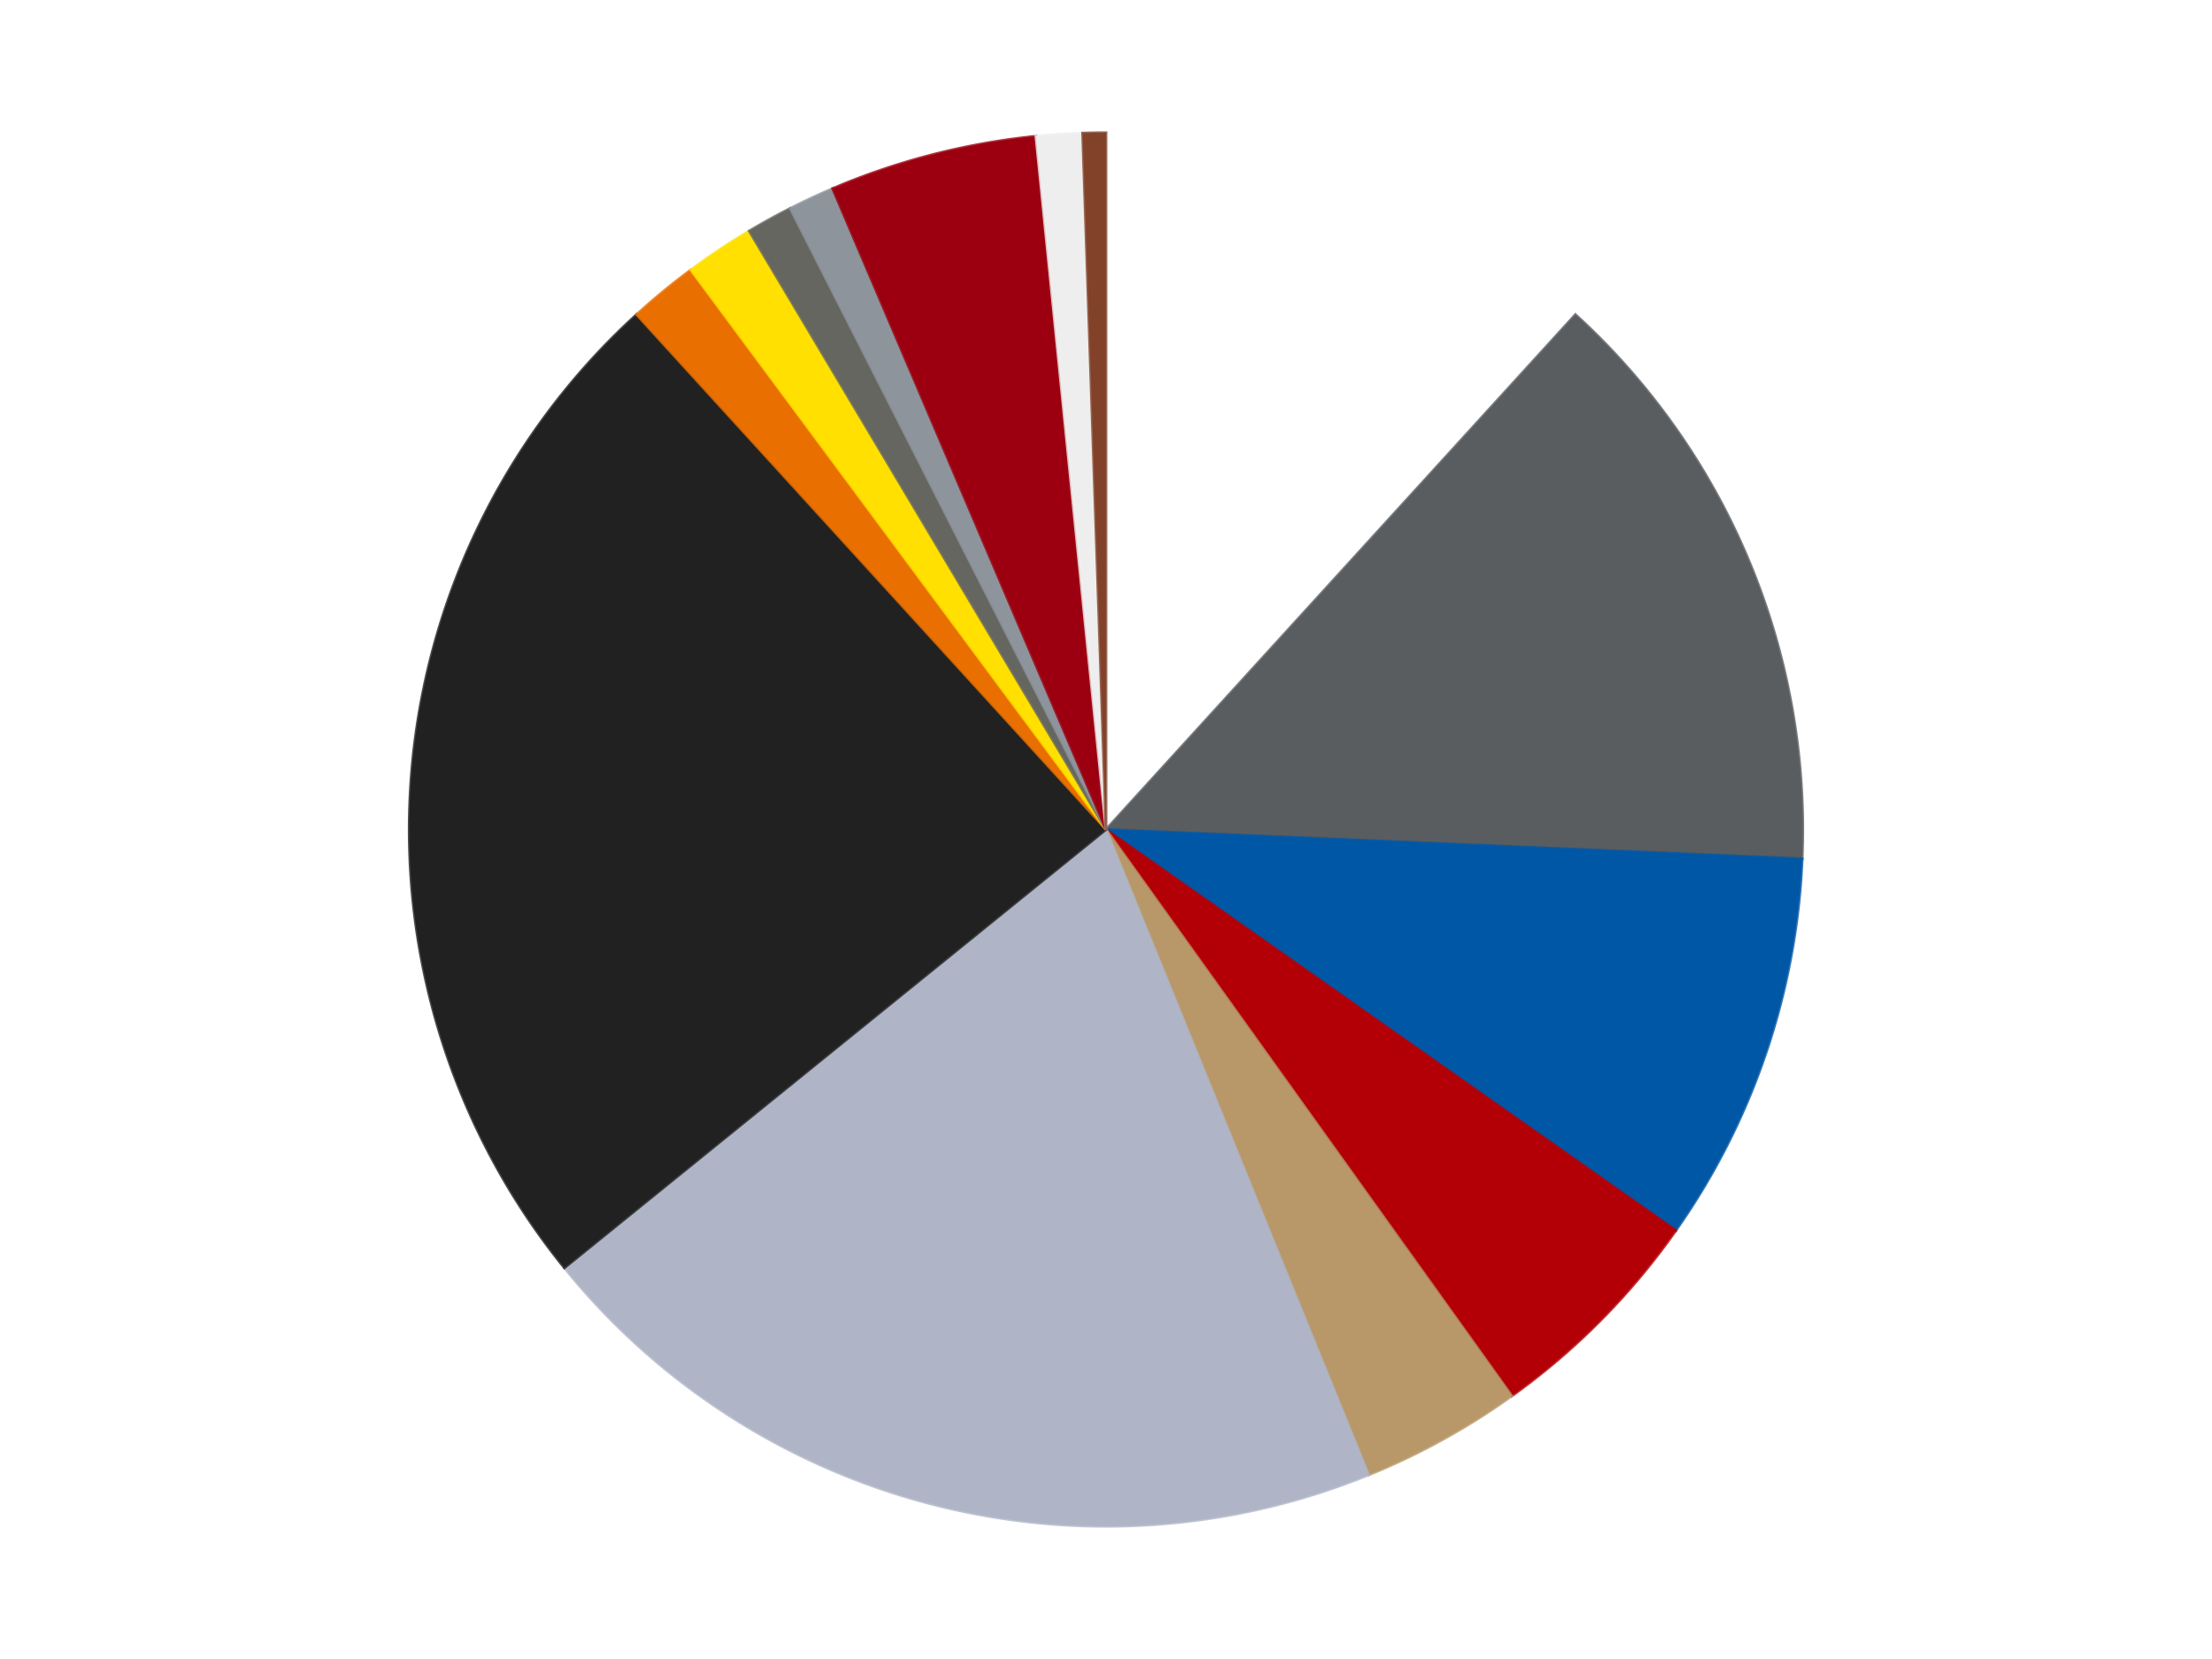
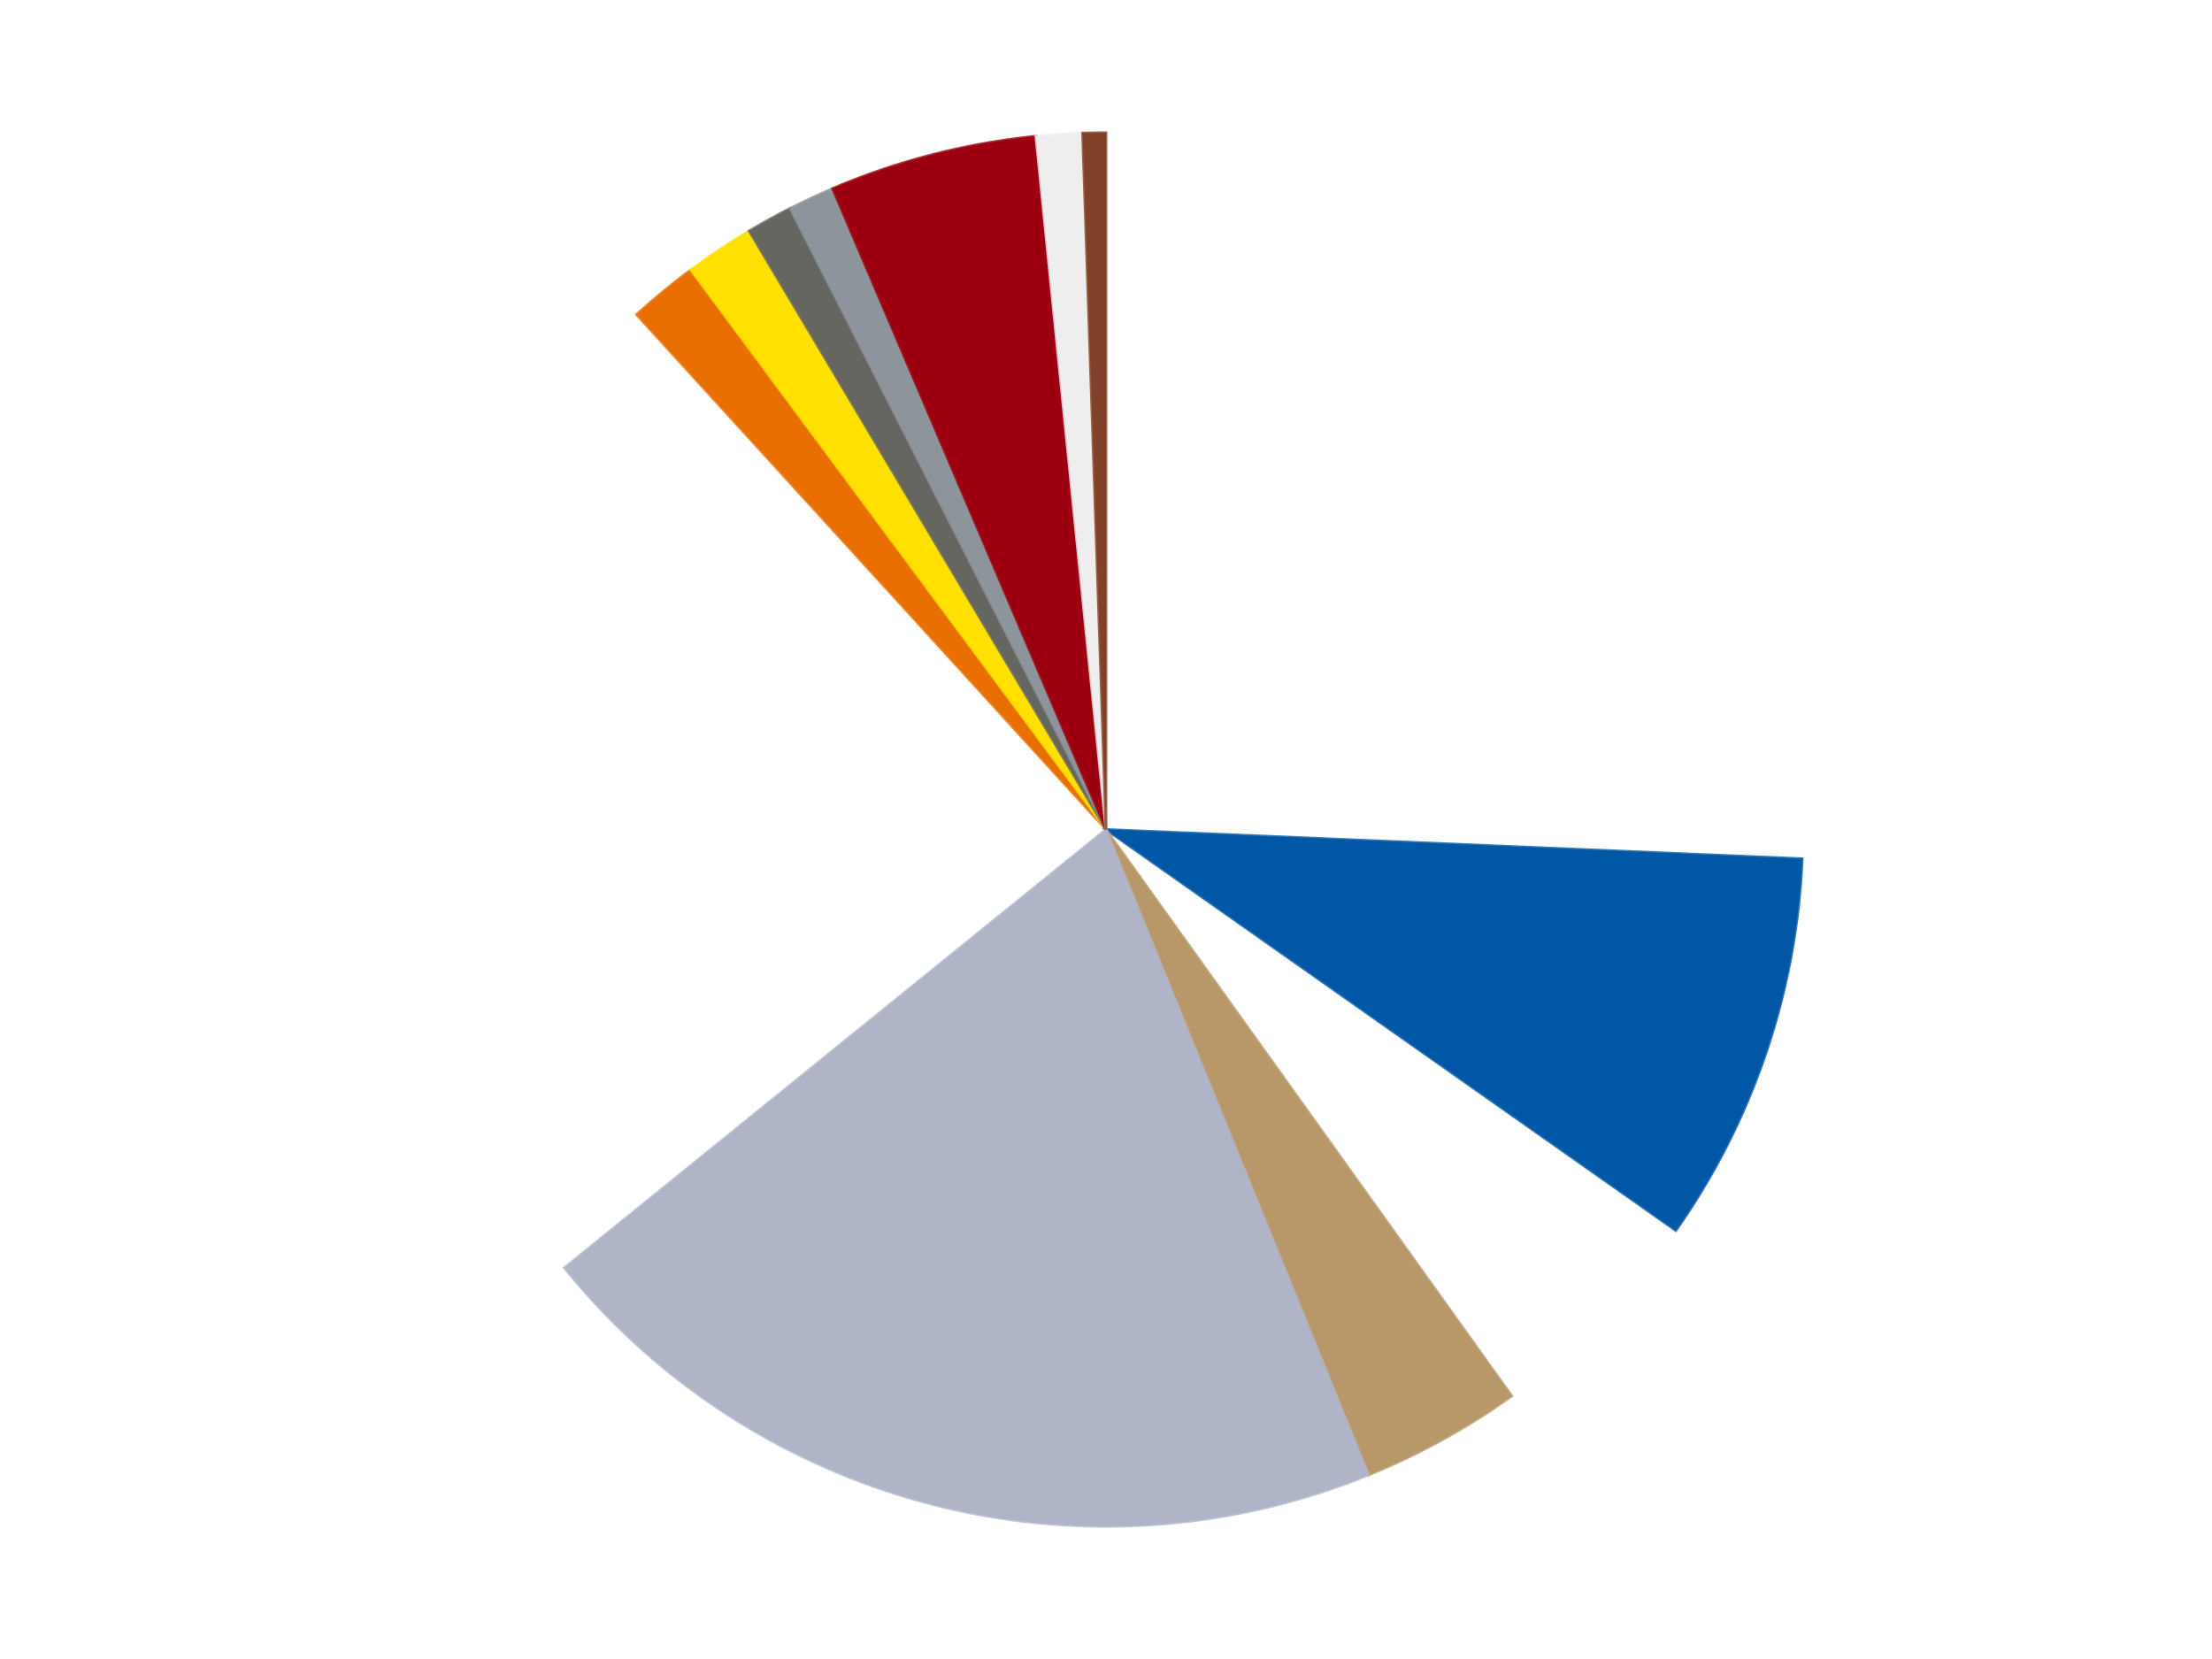
<svg xmlns="http://www.w3.org/2000/svg" xmlns:xlink="http://www.w3.org/1999/xlink" id="chart-ac46c03b-b337-4f73-83dc-ef9b50243328" class="pygal-chart" viewBox="0 0 800 600">
  <defs>
    <style type="text/css">#chart-ac46c03b-b337-4f73-83dc-ef9b50243328{-webkit-user-select:none;-webkit-font-smoothing:antialiased;font-family:Consolas,"Liberation Mono",Menlo,Courier,monospace}#chart-ac46c03b-b337-4f73-83dc-ef9b50243328 .title{font-family:Consolas,"Liberation Mono",Menlo,Courier,monospace;font-size:16px}#chart-ac46c03b-b337-4f73-83dc-ef9b50243328 .legends .legend text{font-family:Consolas,"Liberation Mono",Menlo,Courier,monospace;font-size:14px}#chart-ac46c03b-b337-4f73-83dc-ef9b50243328 .axis text{font-family:Consolas,"Liberation Mono",Menlo,Courier,monospace;font-size:10px}#chart-ac46c03b-b337-4f73-83dc-ef9b50243328 .axis text.major{font-family:Consolas,"Liberation Mono",Menlo,Courier,monospace;font-size:10px}#chart-ac46c03b-b337-4f73-83dc-ef9b50243328 .text-overlay text.value{font-family:Consolas,"Liberation Mono",Menlo,Courier,monospace;font-size:16px}#chart-ac46c03b-b337-4f73-83dc-ef9b50243328 .text-overlay text.label{font-family:Consolas,"Liberation Mono",Menlo,Courier,monospace;font-size:10px}#chart-ac46c03b-b337-4f73-83dc-ef9b50243328 .tooltip{font-family:Consolas,"Liberation Mono",Menlo,Courier,monospace;font-size:14px}#chart-ac46c03b-b337-4f73-83dc-ef9b50243328 text.no_data{font-family:Consolas,"Liberation Mono",Menlo,Courier,monospace;font-size:64px}
#chart-ac46c03b-b337-4f73-83dc-ef9b50243328{background-color:transparent}#chart-ac46c03b-b337-4f73-83dc-ef9b50243328 path,#chart-ac46c03b-b337-4f73-83dc-ef9b50243328 line,#chart-ac46c03b-b337-4f73-83dc-ef9b50243328 rect,#chart-ac46c03b-b337-4f73-83dc-ef9b50243328 circle{-webkit-transition:150ms;-moz-transition:150ms;transition:150ms}#chart-ac46c03b-b337-4f73-83dc-ef9b50243328 .graph &gt; .background{fill:transparent}#chart-ac46c03b-b337-4f73-83dc-ef9b50243328 .plot &gt; .background{fill:transparent}#chart-ac46c03b-b337-4f73-83dc-ef9b50243328 .graph{fill:rgba(0,0,0,.87)}#chart-ac46c03b-b337-4f73-83dc-ef9b50243328 text.no_data{fill:rgba(0,0,0,1)}#chart-ac46c03b-b337-4f73-83dc-ef9b50243328 .title{fill:rgba(0,0,0,1)}#chart-ac46c03b-b337-4f73-83dc-ef9b50243328 .legends .legend text{fill:rgba(0,0,0,.87)}#chart-ac46c03b-b337-4f73-83dc-ef9b50243328 .legends .legend:hover text{fill:rgba(0,0,0,1)}#chart-ac46c03b-b337-4f73-83dc-ef9b50243328 .axis .line{stroke:rgba(0,0,0,1)}#chart-ac46c03b-b337-4f73-83dc-ef9b50243328 .axis .guide.line{stroke:rgba(0,0,0,.54)}#chart-ac46c03b-b337-4f73-83dc-ef9b50243328 .axis .major.line{stroke:rgba(0,0,0,.87)}#chart-ac46c03b-b337-4f73-83dc-ef9b50243328 .axis text.major{fill:rgba(0,0,0,1)}#chart-ac46c03b-b337-4f73-83dc-ef9b50243328 .axis.y .guides:hover .guide.line,#chart-ac46c03b-b337-4f73-83dc-ef9b50243328 .line-graph .axis.x .guides:hover .guide.line,#chart-ac46c03b-b337-4f73-83dc-ef9b50243328 .stackedline-graph .axis.x .guides:hover .guide.line,#chart-ac46c03b-b337-4f73-83dc-ef9b50243328 .xy-graph .axis.x .guides:hover .guide.line{stroke:rgba(0,0,0,1)}#chart-ac46c03b-b337-4f73-83dc-ef9b50243328 .axis .guides:hover text{fill:rgba(0,0,0,1)}#chart-ac46c03b-b337-4f73-83dc-ef9b50243328 .reactive{fill-opacity:1.0;stroke-opacity:.8;stroke-width:1}#chart-ac46c03b-b337-4f73-83dc-ef9b50243328 .ci{stroke:rgba(0,0,0,.87)}#chart-ac46c03b-b337-4f73-83dc-ef9b50243328 .reactive.active,#chart-ac46c03b-b337-4f73-83dc-ef9b50243328 .active .reactive{fill-opacity:0.6;stroke-opacity:.9;stroke-width:4}#chart-ac46c03b-b337-4f73-83dc-ef9b50243328 .ci .reactive.active{stroke-width:1.5}#chart-ac46c03b-b337-4f73-83dc-ef9b50243328 .series text{fill:rgba(0,0,0,1)}#chart-ac46c03b-b337-4f73-83dc-ef9b50243328 .tooltip rect{fill:transparent;stroke:rgba(0,0,0,1);-webkit-transition:opacity 150ms;-moz-transition:opacity 150ms;transition:opacity 150ms}#chart-ac46c03b-b337-4f73-83dc-ef9b50243328 .tooltip .label{fill:rgba(0,0,0,.87)}#chart-ac46c03b-b337-4f73-83dc-ef9b50243328 .tooltip .label{fill:rgba(0,0,0,.87)}#chart-ac46c03b-b337-4f73-83dc-ef9b50243328 .tooltip .legend{font-size:.8em;fill:rgba(0,0,0,.54)}#chart-ac46c03b-b337-4f73-83dc-ef9b50243328 .tooltip .x_label{font-size:.6em;fill:rgba(0,0,0,1)}#chart-ac46c03b-b337-4f73-83dc-ef9b50243328 .tooltip .xlink{font-size:.5em;text-decoration:underline}#chart-ac46c03b-b337-4f73-83dc-ef9b50243328 .tooltip .value{font-size:1.5em}#chart-ac46c03b-b337-4f73-83dc-ef9b50243328 .bound{font-size:.5em}#chart-ac46c03b-b337-4f73-83dc-ef9b50243328 .max-value{font-size:.75em;fill:rgba(0,0,0,.54)}#chart-ac46c03b-b337-4f73-83dc-ef9b50243328 .map-element{fill:transparent;stroke:rgba(0,0,0,.54) !important}#chart-ac46c03b-b337-4f73-83dc-ef9b50243328 .map-element .reactive{fill-opacity:inherit;stroke-opacity:inherit}#chart-ac46c03b-b337-4f73-83dc-ef9b50243328 .color-0,#chart-ac46c03b-b337-4f73-83dc-ef9b50243328 .color-0 a:visited{stroke:#F44336;fill:#F44336}#chart-ac46c03b-b337-4f73-83dc-ef9b50243328 .color-1,#chart-ac46c03b-b337-4f73-83dc-ef9b50243328 .color-1 a:visited{stroke:#3F51B5;fill:#3F51B5}#chart-ac46c03b-b337-4f73-83dc-ef9b50243328 .color-2,#chart-ac46c03b-b337-4f73-83dc-ef9b50243328 .color-2 a:visited{stroke:#009688;fill:#009688}#chart-ac46c03b-b337-4f73-83dc-ef9b50243328 .color-3,#chart-ac46c03b-b337-4f73-83dc-ef9b50243328 .color-3 a:visited{stroke:#FFC107;fill:#FFC107}#chart-ac46c03b-b337-4f73-83dc-ef9b50243328 .color-4,#chart-ac46c03b-b337-4f73-83dc-ef9b50243328 .color-4 a:visited{stroke:#FF5722;fill:#FF5722}#chart-ac46c03b-b337-4f73-83dc-ef9b50243328 .color-5,#chart-ac46c03b-b337-4f73-83dc-ef9b50243328 .color-5 a:visited{stroke:#9C27B0;fill:#9C27B0}#chart-ac46c03b-b337-4f73-83dc-ef9b50243328 .color-6,#chart-ac46c03b-b337-4f73-83dc-ef9b50243328 .color-6 a:visited{stroke:#03A9F4;fill:#03A9F4}#chart-ac46c03b-b337-4f73-83dc-ef9b50243328 .color-7,#chart-ac46c03b-b337-4f73-83dc-ef9b50243328 .color-7 a:visited{stroke:#8BC34A;fill:#8BC34A}#chart-ac46c03b-b337-4f73-83dc-ef9b50243328 .color-8,#chart-ac46c03b-b337-4f73-83dc-ef9b50243328 .color-8 a:visited{stroke:#FF9800;fill:#FF9800}#chart-ac46c03b-b337-4f73-83dc-ef9b50243328 .color-9,#chart-ac46c03b-b337-4f73-83dc-ef9b50243328 .color-9 a:visited{stroke:#E91E63;fill:#E91E63}#chart-ac46c03b-b337-4f73-83dc-ef9b50243328 .color-10,#chart-ac46c03b-b337-4f73-83dc-ef9b50243328 .color-10 a:visited{stroke:#2196F3;fill:#2196F3}#chart-ac46c03b-b337-4f73-83dc-ef9b50243328 .color-11,#chart-ac46c03b-b337-4f73-83dc-ef9b50243328 .color-11 a:visited{stroke:#4CAF50;fill:#4CAF50}#chart-ac46c03b-b337-4f73-83dc-ef9b50243328 .color-12,#chart-ac46c03b-b337-4f73-83dc-ef9b50243328 .color-12 a:visited{stroke:#FFEB3B;fill:#FFEB3B}#chart-ac46c03b-b337-4f73-83dc-ef9b50243328 .color-13,#chart-ac46c03b-b337-4f73-83dc-ef9b50243328 .color-13 a:visited{stroke:#673AB7;fill:#673AB7}#chart-ac46c03b-b337-4f73-83dc-ef9b50243328 .text-overlay .color-0 text{fill:black}#chart-ac46c03b-b337-4f73-83dc-ef9b50243328 .text-overlay .color-1 text{fill:black}#chart-ac46c03b-b337-4f73-83dc-ef9b50243328 .text-overlay .color-2 text{fill:black}#chart-ac46c03b-b337-4f73-83dc-ef9b50243328 .text-overlay .color-3 text{fill:black}#chart-ac46c03b-b337-4f73-83dc-ef9b50243328 .text-overlay .color-4 text{fill:black}#chart-ac46c03b-b337-4f73-83dc-ef9b50243328 .text-overlay .color-5 text{fill:black}#chart-ac46c03b-b337-4f73-83dc-ef9b50243328 .text-overlay .color-6 text{fill:black}#chart-ac46c03b-b337-4f73-83dc-ef9b50243328 .text-overlay .color-7 text{fill:black}#chart-ac46c03b-b337-4f73-83dc-ef9b50243328 .text-overlay .color-8 text{fill:black}#chart-ac46c03b-b337-4f73-83dc-ef9b50243328 .text-overlay .color-9 text{fill:black}#chart-ac46c03b-b337-4f73-83dc-ef9b50243328 .text-overlay .color-10 text{fill:black}#chart-ac46c03b-b337-4f73-83dc-ef9b50243328 .text-overlay .color-11 text{fill:black}#chart-ac46c03b-b337-4f73-83dc-ef9b50243328 .text-overlay .color-12 text{fill:black}#chart-ac46c03b-b337-4f73-83dc-ef9b50243328 .text-overlay .color-13 text{fill:black}
#chart-ac46c03b-b337-4f73-83dc-ef9b50243328 text.no_data{text-anchor:middle}#chart-ac46c03b-b337-4f73-83dc-ef9b50243328 .guide.line{fill:none}#chart-ac46c03b-b337-4f73-83dc-ef9b50243328 .centered{text-anchor:middle}#chart-ac46c03b-b337-4f73-83dc-ef9b50243328 .title{text-anchor:middle}#chart-ac46c03b-b337-4f73-83dc-ef9b50243328 .legends .legend text{fill-opacity:1}#chart-ac46c03b-b337-4f73-83dc-ef9b50243328 .axis.x text{text-anchor:middle}#chart-ac46c03b-b337-4f73-83dc-ef9b50243328 .axis.x:not(.web) text[transform]{text-anchor:start}#chart-ac46c03b-b337-4f73-83dc-ef9b50243328 .axis.x:not(.web) text[transform].backwards{text-anchor:end}#chart-ac46c03b-b337-4f73-83dc-ef9b50243328 .axis.y text{text-anchor:end}#chart-ac46c03b-b337-4f73-83dc-ef9b50243328 .axis.y text[transform].backwards{text-anchor:start}#chart-ac46c03b-b337-4f73-83dc-ef9b50243328 .axis.y2 text{text-anchor:start}#chart-ac46c03b-b337-4f73-83dc-ef9b50243328 .axis.y2 text[transform].backwards{text-anchor:end}#chart-ac46c03b-b337-4f73-83dc-ef9b50243328 .axis .guide.line{stroke-dasharray:4,4;stroke:black}#chart-ac46c03b-b337-4f73-83dc-ef9b50243328 .axis .major.guide.line{stroke-dasharray:6,6;stroke:black}#chart-ac46c03b-b337-4f73-83dc-ef9b50243328 .horizontal .axis.y .guide.line,#chart-ac46c03b-b337-4f73-83dc-ef9b50243328 .horizontal .axis.y2 .guide.line,#chart-ac46c03b-b337-4f73-83dc-ef9b50243328 .vertical .axis.x .guide.line{opacity:0}#chart-ac46c03b-b337-4f73-83dc-ef9b50243328 .horizontal .axis.always_show .guide.line,#chart-ac46c03b-b337-4f73-83dc-ef9b50243328 .vertical .axis.always_show .guide.line{opacity:1 !important}#chart-ac46c03b-b337-4f73-83dc-ef9b50243328 .axis.y .guides:hover .guide.line,#chart-ac46c03b-b337-4f73-83dc-ef9b50243328 .axis.y2 .guides:hover .guide.line,#chart-ac46c03b-b337-4f73-83dc-ef9b50243328 .axis.x .guides:hover .guide.line{opacity:1}#chart-ac46c03b-b337-4f73-83dc-ef9b50243328 .axis .guides:hover text{opacity:1}#chart-ac46c03b-b337-4f73-83dc-ef9b50243328 .nofill{fill:none}#chart-ac46c03b-b337-4f73-83dc-ef9b50243328 .subtle-fill{fill-opacity:.2}#chart-ac46c03b-b337-4f73-83dc-ef9b50243328 .dot{stroke-width:1px;fill-opacity:1;stroke-opacity:1}#chart-ac46c03b-b337-4f73-83dc-ef9b50243328 .dot.active{stroke-width:5px}#chart-ac46c03b-b337-4f73-83dc-ef9b50243328 .dot.negative{fill:transparent}#chart-ac46c03b-b337-4f73-83dc-ef9b50243328 text,#chart-ac46c03b-b337-4f73-83dc-ef9b50243328 tspan{stroke:none !important}#chart-ac46c03b-b337-4f73-83dc-ef9b50243328 .series text.active{opacity:1}#chart-ac46c03b-b337-4f73-83dc-ef9b50243328 .tooltip rect{fill-opacity:.95;stroke-width:.5}#chart-ac46c03b-b337-4f73-83dc-ef9b50243328 .tooltip text{fill-opacity:1}#chart-ac46c03b-b337-4f73-83dc-ef9b50243328 .showable{visibility:hidden}#chart-ac46c03b-b337-4f73-83dc-ef9b50243328 .showable.shown{visibility:visible}#chart-ac46c03b-b337-4f73-83dc-ef9b50243328 .gauge-background{fill:rgba(229,229,229,1);stroke:none}#chart-ac46c03b-b337-4f73-83dc-ef9b50243328 .bg-lines{stroke:transparent;stroke-width:2px}</style>
    <script type="text/javascript">window.pygal = window.pygal || {};window.pygal.config = window.pygal.config || {};window.pygal.config['ac46c03b-b337-4f73-83dc-ef9b50243328'] = {"allow_interruptions": false, "box_mode": "extremes", "classes": ["pygal-chart"], "css": ["file://style.css", "file://graph.css"], "defs": [], "disable_xml_declaration": false, "dots_size": 2.5, "dynamic_print_values": false, "explicit_size": false, "fill": false, "force_uri_protocol": "https", "formatter": null, "half_pie": false, "height": 600, "include_x_axis": false, "inner_radius": 0, "interpolate": null, "interpolation_parameters": {}, "interpolation_precision": 250, "inverse_y_axis": false, "js": ["//kozea.github.io/pygal.js/2.0.x/pygal-tooltips.min.js"], "legend_at_bottom": false, "legend_at_bottom_columns": null, "legend_box_size": 12, "logarithmic": false, "margin": 20, "margin_bottom": null, "margin_left": null, "margin_right": null, "margin_top": null, "max_scale": 16, "min_scale": 4, "missing_value_fill_truncation": "x", "no_data_text": "No data", "no_prefix": false, "order_min": null, "pretty_print": false, "print_labels": false, "print_values": false, "print_values_position": "center", "print_zeroes": true, "range": null, "rounded_bars": null, "secondary_range": null, "show_dots": true, "show_legend": false, "show_minor_x_labels": true, "show_minor_y_labels": true, "show_only_major_dots": false, "show_x_guides": false, "show_x_labels": true, "show_y_guides": true, "show_y_labels": true, "spacing": 10, "stack_from_top": false, "strict": false, "stroke": true, "stroke_style": null, "style": {"background": "transparent", "ci_colors": [], "colors": ["#F44336", "#3F51B5", "#009688", "#FFC107", "#FF5722", "#9C27B0", "#03A9F4", "#8BC34A", "#FF9800", "#E91E63", "#2196F3", "#4CAF50", "#FFEB3B", "#673AB7", "#00BCD4", "#CDDC39", "#9E9E9E", "#607D8B"], "dot_opacity": "1", "font_family": "Consolas, \"Liberation Mono\", Menlo, Courier, monospace", "foreground": "rgba(0, 0, 0, .87)", "foreground_strong": "rgba(0, 0, 0, 1)", "foreground_subtle": "rgba(0, 0, 0, .54)", "guide_stroke_color": "black", "guide_stroke_dasharray": "4,4", "label_font_family": "Consolas, \"Liberation Mono\", Menlo, Courier, monospace", "label_font_size": 10, "legend_font_family": "Consolas, \"Liberation Mono\", Menlo, Courier, monospace", "legend_font_size": 14, "major_guide_stroke_color": "black", "major_guide_stroke_dasharray": "6,6", "major_label_font_family": "Consolas, \"Liberation Mono\", Menlo, Courier, monospace", "major_label_font_size": 10, "no_data_font_family": "Consolas, \"Liberation Mono\", Menlo, Courier, monospace", "no_data_font_size": 64, "opacity": "1.0", "opacity_hover": "0.6", "plot_background": "transparent", "stroke_opacity": ".8", "stroke_opacity_hover": ".9", "stroke_width": "1", "stroke_width_hover": "4", "title_font_family": "Consolas, \"Liberation Mono\", Menlo, Courier, monospace", "title_font_size": 16, "tooltip_font_family": "Consolas, \"Liberation Mono\", Menlo, Courier, monospace", "tooltip_font_size": 14, "transition": "150ms", "value_background": "rgba(229, 229, 229, 1)", "value_colors": [], "value_font_family": "Consolas, \"Liberation Mono\", Menlo, Courier, monospace", "value_font_size": 16, "value_label_font_family": "Consolas, \"Liberation Mono\", Menlo, Courier, monospace", "value_label_font_size": 10}, "title": null, "tooltip_border_radius": 0, "tooltip_fancy_mode": true, "truncate_label": null, "truncate_legend": null, "width": 800, "x_label_rotation": 0, "x_labels": null, "x_labels_major": null, "x_labels_major_count": null, "x_labels_major_every": null, "x_title": null, "xrange": null, "y_label_rotation": 0, "y_labels": null, "y_labels_major": null, "y_labels_major_count": null, "y_labels_major_every": null, "y_title": null, "zero": 0, "legends": ["White", "Dark Bluish Gray", "Blue", "Red", "Dark Tan", "Light Bluish Gray", "Black", "Trans-Orange", "Yellow", "Pearl Dark Gray", "Flat Silver", "Trans-Red", "Trans-Clear", "Reddish Brown"]}</script>
    <script type="text/javascript" xlink:href="https://kozea.github.io/pygal.js/2.0.x/pygal-tooltips.min.js" />
  </defs>
  <title>Pygal</title>
  <g class="graph pie-graph vertical">
    <rect x="0" y="0" width="800" height="600" class="background" />
    <g transform="translate(20, 20)" class="plot">
      <rect x="0" y="0" width="760" height="560" class="background" />
      <g class="series serie-0 color-0">
        <g class="slices">
          <g class="slice" style="fill: #FFFFFF; stroke: #FFFFFF">
            <path d="M380 28 A252 252 0 0 1 549.771 93.77 L380 280 A0 0 0 0 0 380 280 z" class="slice reactive tooltip-trigger" />
            <desc class="value">22</desc>
            <desc class="x centered">425.51644993958126</desc>
            <desc class="y centered">162.50849909505115</desc>
          </g>
        </g>
      </g>
      <g class="series serie-1 color-1">
        <g class="slices">
          <g class="slice" style="fill: #595D60; stroke: #595D60">
-             <path d="M549.771 93.77 A252 252 0 0 1 631.778 290.581 L380 280 A0 0 0 0 0 380 280 z" class="slice reactive tooltip-trigger" />
            <desc class="value">26</desc>
            <desc class="x centered">496.3073066912715</desc>
            <desc class="y centered">231.53753606942263</desc>
          </g>
        </g>
      </g>
      <g class="series serie-2 color-2">
        <g class="slices">
          <g class="slice" style="fill: #0057A6; stroke: #0057A6">
            <path d="M631.778 290.581 A252 252 0 0 1 586.088 425.023 L380 280 A0 0 0 0 0 380 280 z" class="slice reactive tooltip-trigger" />
            <desc class="value">17</desc>
            <desc class="x centered">499.2990135615022</desc>
            <desc class="y centered">320.54312966770715</desc>
          </g>
        </g>
      </g>
      <g class="series serie-3 color-3">
        <g class="slices">
          <g class="slice" style="fill: #B30006; stroke: #B30006">
-             <path d="M586.088 425.023 A252 252 0 0 1 526.749 484.863 L380 280 A0 0 0 0 0 380 280 z" class="slice reactive tooltip-trigger" />
            <desc class="value">10</desc>
            <desc class="x centered">469.4688675458467</desc>
            <desc class="y centered">368.72046967900775</desc>
          </g>
        </g>
      </g>
      <g class="series serie-4 color-4">
        <g class="slices">
          <g class="slice" style="fill: #B89869; stroke: #B89869">
            <path d="M526.749 484.863 A252 252 0 0 1 474.968 513.421 L380 280 A0 0 0 0 0 380 280 z" class="slice reactive tooltip-trigger" />
            <desc class="value">7</desc>
            <desc class="x centered">440.8493050006467</desc>
            <desc class="y centered">390.3329600841846</desc>
          </g>
        </g>
      </g>
      <g class="series serie-5 color-5">
        <g class="slices">
          <g class="slice" style="fill: #AFB5C7; stroke: #AFB5C7">
            <path d="M474.968 513.421 A252 252 0 0 1 184.115 438.534 L380 280 A0 0 0 0 0 380 280 z" class="slice reactive tooltip-trigger" />
            <desc class="value">38</desc>
            <desc class="x centered">348.5830696169029</desc>
            <desc class="y centered">402.02039372704724</desc>
          </g>
        </g>
      </g>
      <g class="series serie-6 color-6">
        <g class="slices">
          <g class="slice" style="fill: #212121; stroke: #212121">
-             <path d="M184.115 438.534 A252 252 0 0 1 210.229 93.77 L380 280 A0 0 0 0 0 380 280 z" class="slice reactive tooltip-trigger" />
            <desc class="value">45</desc>
            <desc class="x centered">254.35989453725333</desc>
            <desc class="y centered">270.48349332423425</desc>
          </g>
        </g>
      </g>
      <g class="series serie-7 color-7">
        <g class="slices">
          <g class="slice" style="fill: #E96F01; stroke: #E96F01">
            <path d="M210.229 93.77 A252 252 0 0 1 229.831 77.631 L380 280 A0 0 0 0 0 380 280 z" class="slice reactive tooltip-trigger" />
            <desc class="value">3</desc>
            <desc class="x centered">299.9131418351594</desc>
            <desc class="y centered">182.72669868209107</desc>
          </g>
        </g>
      </g>
      <g class="series serie-8 color-8">
        <g class="slices">
          <g class="slice" style="fill: #FFE001; stroke: #FFE001">
            <path d="M229.831 77.631 A252 252 0 0 1 250.957 63.547 L380 280 A0 0 0 0 0 380 280 z" class="slice reactive tooltip-trigger" />
            <desc class="value">3</desc>
            <desc class="x centered">310.108192380125</desc>
            <desc class="y centered">175.16138484496096</desc>
          </g>
        </g>
      </g>
      <g class="series serie-9 color-9">
        <g class="slices">
          <g class="slice" style="fill: #666660; stroke: #666660">
-             <path d="M250.957 63.547 A252 252 0 0 1 265.783 55.37 L380 280 A0 0 0 0 0 380 280 z" class="slice reactive tooltip-trigger" />
+             <path d="M250.957 63.547 A252 252 0 0 1 265.783 55.37 A0 0 0 0 0 380 280 z" class="slice reactive tooltip-trigger" />
            <desc class="value">2</desc>
            <desc class="x centered">319.1506949993534</desc>
            <desc class="y centered">169.66703991581534</desc>
          </g>
        </g>
      </g>
      <g class="series serie-10 color-10">
        <g class="slices">
          <g class="slice" style="fill: #8D949C; stroke: #8D949C">
            <path d="M265.783 55.37 A252 252 0 0 1 281.125 48.208 L380 280 A0 0 0 0 0 380 280 z" class="slice reactive tooltip-trigger" />
            <desc class="value">2</desc>
            <desc class="x centered">326.6968140476407</desc>
            <desc class="y centered">165.8300811626451</desc>
          </g>
        </g>
      </g>
      <g class="series serie-11 color-11">
        <g class="slices">
          <g class="slice" style="fill: #9C0010; stroke: #9C0010">
            <path d="M281.125 48.208 A252 252 0 0 1 354.641 29.279 L380 280 A0 0 0 0 0 380 280 z" class="slice reactive tooltip-trigger" />
            <desc class="value">9</desc>
            <desc class="x centered">348.5830696169029</desc>
            <desc class="y centered">157.97960627295276</desc>
          </g>
        </g>
      </g>
      <g class="series serie-12 color-12">
        <g class="slices">
          <g class="slice" style="fill: #EEEEEE; stroke: #EEEEEE">
            <path d="M354.641 29.279 A252 252 0 0 1 371.534 28.142 L380 280 A0 0 0 0 0 380 280 z" class="slice reactive tooltip-trigger" />
            <desc class="value">2</desc>
            <desc class="x centered">371.5391910699067</desc>
            <desc class="y centered">154.2843895443034</desc>
          </g>
        </g>
      </g>
      <g class="series serie-13 color-13">
        <g class="slices">
          <g class="slice" style="fill: #82422A; stroke: #82422A">
            <path d="M371.534 28.142 A252 252 0 0 1 380 28 L380 280 A0 0 0 0 0 380 280 z" class="slice reactive tooltip-trigger" />
            <desc class="value">1</desc>
            <desc class="x centered">377.883304522156</desc>
            <desc class="y centered">154.0177806186362</desc>
          </g>
        </g>
      </g>
    </g>
    <g class="titles" />
    <g transform="translate(20, 20)" class="plot overlay">
      <g class="series serie-0 color-0" />
      <g class="series serie-1 color-1" />
      <g class="series serie-2 color-2" />
      <g class="series serie-3 color-3" />
      <g class="series serie-4 color-4" />
      <g class="series serie-5 color-5" />
      <g class="series serie-6 color-6" />
      <g class="series serie-7 color-7" />
      <g class="series serie-8 color-8" />
      <g class="series serie-9 color-9" />
      <g class="series serie-10 color-10" />
      <g class="series serie-11 color-11" />
      <g class="series serie-12 color-12" />
      <g class="series serie-13 color-13" />
    </g>
    <g transform="translate(20, 20)" class="plot text-overlay">
      <g class="series serie-0 color-0" />
      <g class="series serie-1 color-1" />
      <g class="series serie-2 color-2" />
      <g class="series serie-3 color-3" />
      <g class="series serie-4 color-4" />
      <g class="series serie-5 color-5" />
      <g class="series serie-6 color-6" />
      <g class="series serie-7 color-7" />
      <g class="series serie-8 color-8" />
      <g class="series serie-9 color-9" />
      <g class="series serie-10 color-10" />
      <g class="series serie-11 color-11" />
      <g class="series serie-12 color-12" />
      <g class="series serie-13 color-13" />
    </g>
    <g transform="translate(20, 20)" class="plot tooltip-overlay">
      <g transform="translate(0 0)" style="opacity: 0" class="tooltip">
        <rect rx="0" ry="0" width="0" height="0" class="tooltip-box" />
        <g class="text" />
      </g>
    </g>
  </g>
</svg>